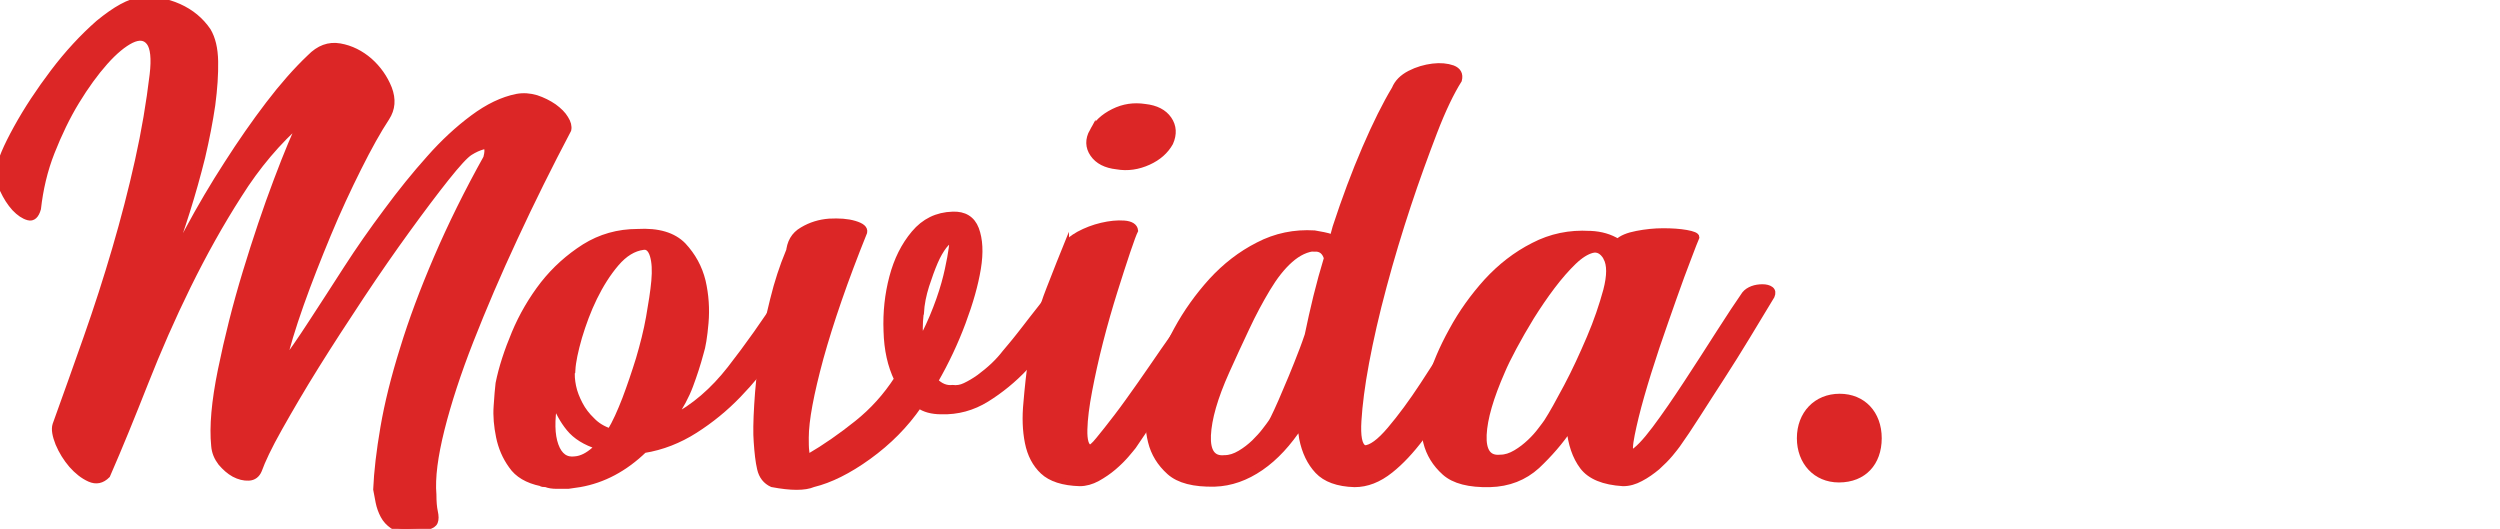
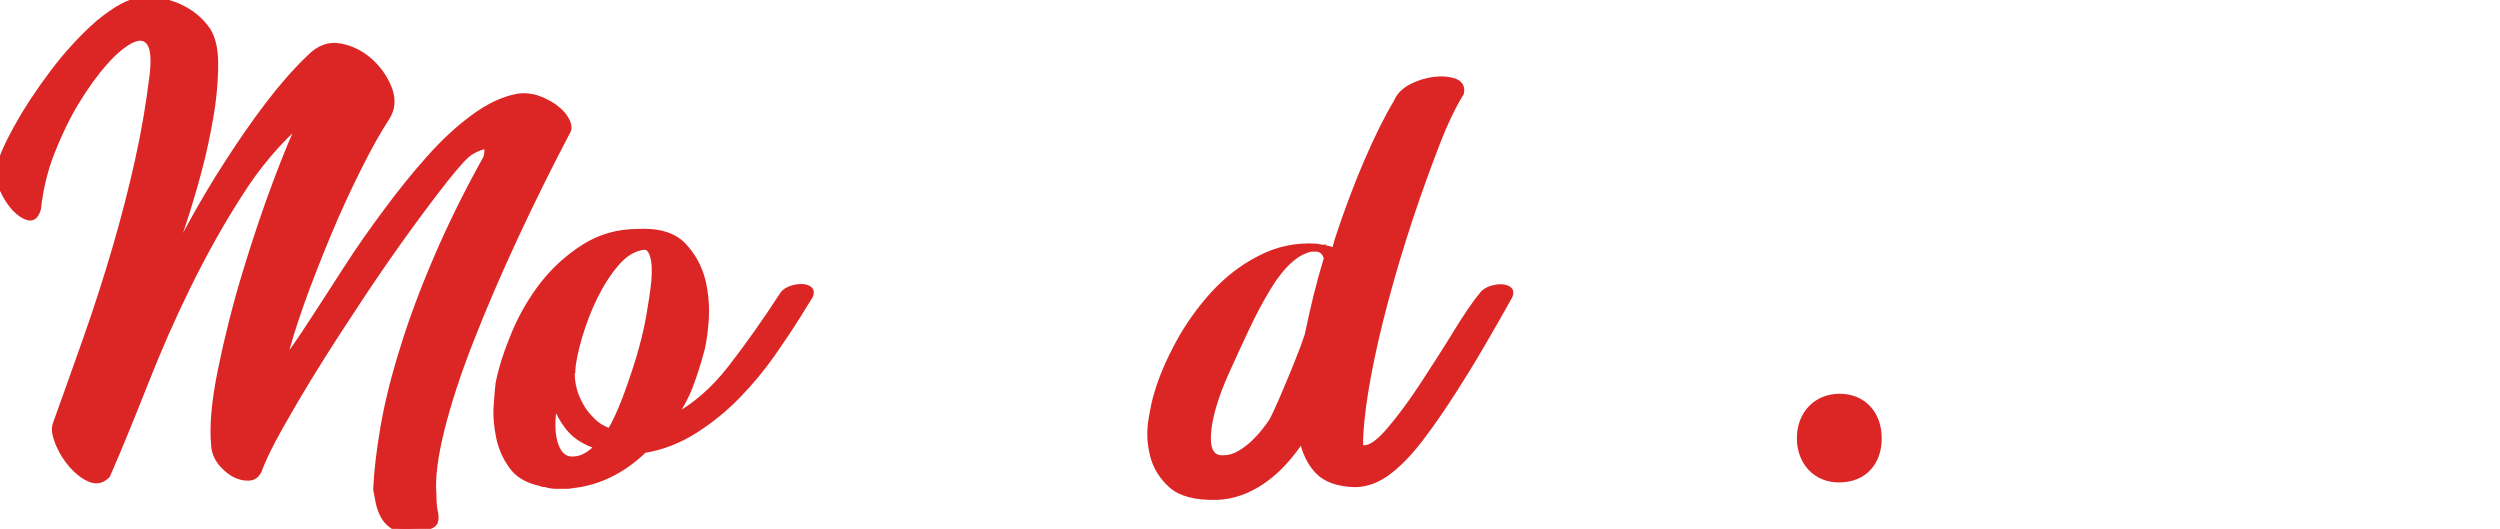
<svg xmlns="http://www.w3.org/2000/svg" id="Layer_1" data-name="Layer 1" viewBox="0 0 104 22">
  <defs>
    <style>
      .cls-1 {
        stroke: #dc2626;
        stroke-miterlimit: 10;
        stroke-width: .25px;
      }

      .cls-1, .cls-2 {
        fill: #dc2626;
      }
    </style>
  </defs>
  <g>
    <path class="cls-1" d="m20.24,6.53c.08-.34.03-.48-.14-.44-.18.05-.36.13-.55.25-.19.12-.52.48-.99,1.07s-1.01,1.31-1.62,2.15c-.61.84-1.25,1.76-1.92,2.77s-1.3,1.98-1.88,2.91c-.58.93-1.08,1.79-1.52,2.57s-.71,1.36-.85,1.75c-.08.19-.22.3-.42.31s-.4-.04-.61-.15c-.2-.11-.38-.27-.55-.47-.16-.21-.26-.44-.28-.71-.08-.78.01-1.83.28-3.15s.61-2.68,1.03-4.06.85-2.66,1.29-3.82c.44-1.17.79-1.99,1.03-2.48-.97.85-1.84,1.87-2.6,3.08-.77,1.2-1.47,2.46-2.12,3.78-.65,1.32-1.24,2.67-1.78,4.04-.54,1.37-1.06,2.65-1.58,3.84-.22.22-.46.27-.73.15-.27-.12-.52-.32-.75-.58-.23-.27-.41-.56-.55-.89-.13-.33-.18-.59-.12-.78.43-1.19.86-2.4,1.29-3.62.43-1.22.83-2.46,1.19-3.69s.68-2.46.95-3.68c.27-1.21.47-2.4.61-3.57.08-.68.03-1.13-.14-1.35-.17-.22-.42-.25-.75-.09-.32.16-.69.46-1.09.91-.4.45-.8,1-1.19,1.64-.39.64-.73,1.35-1.03,2.11-.3.76-.48,1.55-.57,2.35-.08.29-.22.41-.4.36-.19-.05-.38-.18-.57-.38-.19-.21-.35-.46-.49-.76-.13-.3-.19-.58-.16-.82.05-.39.3-.97.73-1.75.43-.78.94-1.55,1.53-2.33.59-.78,1.22-1.46,1.88-2.04C4.81.38,5.38.06,5.86.01c.54-.05,1.06.04,1.58.27.51.23.91.56,1.21,1,.19.32.29.74.3,1.27.01.53-.03,1.14-.12,1.82-.1.68-.24,1.4-.42,2.17-.19.76-.4,1.51-.63,2.24s-.46,1.41-.71,2.06c-.24.64-.47,1.18-.69,1.62.43-.95.91-1.9,1.43-2.87.52-.97,1.07-1.9,1.64-2.78.57-.89,1.14-1.71,1.72-2.47.58-.76,1.15-1.41,1.72-1.95.38-.39.79-.54,1.25-.46s.87.29,1.23.6c.36.32.63.7.81,1.15.17.45.14.85-.1,1.22-.35.53-.74,1.23-1.17,2.09-.43.86-.86,1.78-1.27,2.77s-.79,1.95-1.13,2.91-.59,1.79-.75,2.49c.35-.46.75-1.04,1.21-1.75.46-.7.94-1.45,1.45-2.24.51-.79,1.06-1.58,1.66-2.38.59-.8,1.18-1.53,1.78-2.2.59-.67,1.2-1.23,1.82-1.69.62-.46,1.22-.75,1.82-.87.27-.05.54-.03.81.05.27.09.51.21.73.36.22.16.38.32.48.49.11.17.15.33.12.47-.78,1.48-1.52,2.97-2.22,4.48-.7,1.5-1.31,2.93-1.84,4.28s-.93,2.58-1.21,3.69c-.28,1.12-.4,2.03-.34,2.73,0,.29.02.53.06.71.04.18.04.32,0,.42-.04.1-.14.16-.3.2-.16.04-.43.07-.81.09-.27.02-.48-.02-.65-.13-.16-.11-.29-.25-.38-.42-.09-.17-.16-.36-.2-.56s-.07-.38-.1-.53c.03-.73.13-1.59.3-2.58.17-.99.44-2.08.81-3.26.36-1.18.83-2.44,1.41-3.79s1.27-2.75,2.08-4.2Z" />
    <path class="cls-1" d="m33.17,13.15c-.27.44-.61.95-1.03,1.55s-.89,1.17-1.43,1.73c-.54.56-1.14,1.05-1.8,1.47s-1.37.7-2.12.82c-.81.78-1.7,1.25-2.67,1.42l-.48.07h-.49c-.16,0-.31-.02-.44-.07-.11,0-.18-.01-.2-.04-.57-.12-.98-.36-1.23-.73-.26-.36-.43-.76-.52-1.2-.09-.44-.13-.86-.1-1.27.03-.41.05-.73.08-.95.13-.65.36-1.35.67-2.09s.71-1.42,1.19-2.04c.49-.62,1.06-1.13,1.72-1.55.66-.41,1.39-.62,2.2-.62.86-.05,1.49.14,1.9.56.4.43.67.92.81,1.49.13.57.17,1.15.12,1.73-.05.58-.12,1-.2,1.24-.13.49-.28.94-.44,1.37s-.4.88-.73,1.36c.89-.46,1.69-1.15,2.4-2.06.71-.91,1.45-1.95,2.2-3.11.08-.1.2-.17.34-.22.15-.05.29-.07.42-.07s.24.03.32.09c.08.06.09.15.04.27l-.52.84Zm-8.28,5.42c-.54-.17-.94-.42-1.21-.75-.27-.33-.47-.7-.61-1.11-.13.78-.12,1.38.04,1.82.16.44.43.63.81.58.27-.02.54-.16.81-.4l.16-.15Zm-1.09-3.17c-.03.19-.01.42.04.67.05.25.15.5.28.75s.3.47.51.67c.2.21.45.36.75.46.22-.36.42-.81.63-1.35.2-.53.39-1.09.57-1.67.17-.58.32-1.16.42-1.73s.18-1.07.22-1.51c.04-.44.02-.79-.06-1.06-.08-.27-.22-.39-.4-.36-.4.05-.78.28-1.13.69-.35.41-.65.89-.91,1.42-.26.53-.46,1.08-.63,1.64-.16.56-.26,1.02-.28,1.38Z" />
-     <path class="cls-1" d="m32.82,10.53c.03-.44.21-.76.56-.96.35-.21.72-.32,1.12-.35.4-.02.75,0,1.05.09.3.09.43.2.4.35-.81,2.01-1.41,3.76-1.82,5.24-.4,1.48-.61,2.58-.61,3.31,0,.22,0,.41.02.56.01.16.05.3.1.42v-.18c.7-.41,1.37-.88,2.02-1.4s1.2-1.13,1.66-1.84c-.27-.56-.42-1.22-.44-2-.03-.78.05-1.52.24-2.24.19-.72.49-1.32.91-1.82.42-.5.95-.76,1.6-.78.48-.02.81.18.97.6.16.43.19.97.08,1.64-.11.67-.32,1.41-.63,2.24-.31.83-.69,1.64-1.15,2.44.22.22.46.32.73.29.16.02.34,0,.52-.09.19-.09.38-.2.59-.35.2-.15.4-.31.59-.49.19-.18.35-.36.48-.53.08-.1.17-.2.26-.31.09-.11.21-.25.34-.42.13-.17.31-.39.52-.67.22-.28.49-.62.81-1.04.08-.1.2-.17.36-.22.16-.05.31-.07.44-.07s.24.03.3.09c.07.06.07.15.02.27-.24.36-.55.83-.93,1.38-.38.56-.81,1.09-1.29,1.6s-1.02.95-1.6,1.31c-.58.36-1.21.53-1.88.51-.4,0-.71-.09-.93-.25-.57.83-1.27,1.53-2.1,2.13s-1.6.98-2.3,1.15c-.35.15-.92.15-1.71,0-.26-.12-.43-.33-.5-.64-.07-.3-.11-.67-.14-1.11-.03-.36-.02-.88.02-1.55.04-.67.11-1.38.22-2.13.11-.75.25-1.5.44-2.24.18-.74.4-1.39.63-1.95Zm5.48,2.51c-.05.44-.05.84,0,1.2l.16-.33c.24-.48.44-.96.61-1.44s.28-.89.36-1.26c.08-.36.13-.65.16-.87.03-.22.03-.33,0-.33-.08-.02-.19.05-.32.22-.13.17-.26.39-.38.67-.12.28-.24.61-.36.98-.12.38-.2.76-.22,1.15Z" />
-     <path class="cls-1" d="m44.36,10.24c.05-.17.23-.33.52-.49.3-.16.61-.28.95-.36s.65-.11.93-.09c.28.02.44.12.46.29-.05.1-.16.38-.32.86s-.34,1.03-.54,1.67c-.2.64-.4,1.33-.59,2.07-.19.74-.34,1.43-.46,2.06-.12.63-.19,1.17-.2,1.62-.01.45.06.7.22.75.05.02.18-.08.38-.33.2-.24.45-.56.75-.95.3-.39.61-.83.95-1.31.34-.48.67-.97,1.01-1.46.34-.48.65-.93.95-1.35s.54-.74.73-.98c.08-.1.2-.17.34-.22.15-.05.29-.07.42-.07s.24.03.32.09c.08.06.09.15.04.27-.62,1.09-1.3,2.18-2.04,3.26-.74,1.08-1.42,2.08-2.04,3-.05.07-.16.19-.3.36-.15.17-.32.34-.52.51-.2.17-.42.32-.67.46-.24.13-.49.2-.73.2-.7-.02-1.21-.19-1.53-.49s-.53-.7-.63-1.2c-.1-.5-.12-1.05-.06-1.66.05-.61.12-1.22.2-1.86.16-1.04.41-2,.75-2.86.34-.86.57-1.46.71-1.8Zm1.09-4.77c.16-.34.45-.61.87-.82.42-.21.85-.27,1.31-.2.46.05.79.22.99.51.2.29.22.62.06.98-.19.34-.49.61-.91.8-.42.19-.86.26-1.31.18-.46-.05-.79-.22-.99-.51s-.21-.61-.02-.95Z" />
-     <path class="cls-1" d="m56.76,18.65c.27,0,.63-.26,1.07-.78.44-.52.9-1.14,1.37-1.86.47-.72.93-1.43,1.37-2.15.44-.72.81-1.26,1.11-1.62.08-.1.2-.17.34-.22.15-.05.29-.07.42-.07s.24.03.32.09c.08.06.09.15.04.27-.35.63-.73,1.29-1.13,1.98s-.82,1.37-1.25,2.04c-.43.67-.86,1.29-1.29,1.86-.43.57-.86,1.03-1.29,1.37-.49.39-.98.58-1.49.58-.7-.02-1.21-.21-1.53-.55-.32-.34-.54-.79-.65-1.35l-.08-.55c-.49.75-1.03,1.34-1.64,1.76-.61.42-1.25.65-1.92.67-.86.02-1.49-.14-1.88-.49-.39-.35-.65-.77-.77-1.26s-.14-.97-.06-1.46c.08-.48.16-.85.24-1.09.19-.66.49-1.35.89-2.09.4-.74.89-1.42,1.45-2.04.57-.62,1.21-1.12,1.94-1.49.73-.38,1.51-.54,2.34-.49.13.02.26.05.38.07.12.02.25.06.38.11l.12-.44c.38-1.16.79-2.26,1.23-3.28.44-1.02.85-1.84,1.23-2.47.11-.27.32-.48.63-.64.31-.16.63-.25.95-.29s.6-.01.83.07c.23.09.32.25.26.49-.32.51-.67,1.23-1.03,2.17s-.73,1.95-1.09,3.04c-.36,1.09-.7,2.21-1.01,3.37-.31,1.15-.55,2.21-.73,3.17-.18.96-.28,1.77-.32,2.42s.03,1.03.22,1.13Zm-2.02-8.33c-.38.02-.73.19-1.07.49s-.65.7-.95,1.2c-.3.5-.59,1.04-.87,1.64-.28.59-.56,1.2-.83,1.8-.49,1.09-.74,1.98-.77,2.66-.03.68.2,1,.69.95.22,0,.43-.07.65-.2.22-.13.41-.28.59-.45.17-.17.32-.33.44-.49.12-.16.21-.27.26-.35.05-.07.13-.23.24-.47.11-.24.24-.53.38-.87.15-.34.3-.71.46-1.11.16-.4.31-.79.44-1.18.11-.53.23-1.07.36-1.6.13-.53.28-1.07.44-1.6-.08-.27-.24-.4-.49-.4Z" />
-     <path class="cls-1" d="m66.17,9.73c.43.02.81.13,1.13.33.16-.15.42-.26.79-.33.36-.07.73-.11,1.09-.11s.69.02.97.07c.28.05.42.11.42.18-.05.12-.17.41-.34.87-.18.46-.38,1.01-.61,1.66-.23.64-.46,1.32-.71,2.04-.24.72-.45,1.39-.63,2.02-.18.63-.31,1.17-.4,1.62s-.1.71-.02.78c.24-.12.57-.46.99-1.02.42-.56.85-1.19,1.31-1.89.46-.7.91-1.4,1.35-2.09.44-.69.8-1.23,1.07-1.62.08-.1.19-.17.32-.22.13-.05.28-.07.42-.07s.26.03.34.09c.08.06.09.15.04.27-.32.53-.66,1.09-1.01,1.67-.35.58-.71,1.15-1.07,1.71-.36.56-.7,1.08-1.01,1.57-.31.49-.59.9-.83,1.24-.05.07-.15.2-.3.38s-.33.36-.54.55c-.22.18-.44.34-.69.47-.24.13-.48.2-.73.2-.81-.05-1.37-.28-1.68-.69-.31-.41-.49-.95-.55-1.6-.38.56-.83,1.08-1.35,1.57-.53.48-1.18.74-1.96.76-.86.02-1.49-.14-1.88-.49-.39-.35-.65-.77-.77-1.26s-.14-.97-.06-1.46c.08-.48.16-.85.24-1.09.19-.66.48-1.35.89-2.09.4-.74.89-1.42,1.45-2.04.57-.62,1.21-1.12,1.94-1.49.73-.38,1.51-.54,2.34-.49Zm.65.98c-.16-.27-.36-.37-.59-.31-.23.06-.49.22-.77.49-.28.27-.58.61-.89,1.02s-.6.84-.87,1.27c-.27.44-.51.86-.73,1.27s-.38.74-.48.98c-.48,1.09-.74,1.98-.77,2.66-.03.68.2,1,.69.95.22,0,.43-.07.65-.2.22-.13.41-.28.59-.45.18-.17.32-.33.44-.49.12-.16.21-.27.26-.35.22-.34.49-.83.83-1.47s.65-1.32.95-2.02c.3-.7.52-1.36.69-1.98.16-.62.16-1.07,0-1.36Z" />
+     <path class="cls-1" d="m56.76,18.65c.27,0,.63-.26,1.07-.78.44-.52.9-1.14,1.37-1.86.47-.72.93-1.43,1.37-2.15.44-.72.81-1.26,1.11-1.62.08-.1.2-.17.34-.22.15-.05.29-.07.42-.07s.24.03.32.09c.08.06.09.15.04.27-.35.63-.73,1.29-1.13,1.98s-.82,1.37-1.25,2.04c-.43.67-.86,1.29-1.29,1.86-.43.57-.86,1.03-1.29,1.37-.49.39-.98.58-1.49.58-.7-.02-1.21-.21-1.53-.55-.32-.34-.54-.79-.65-1.35c-.49.75-1.03,1.34-1.64,1.76-.61.42-1.25.65-1.92.67-.86.02-1.49-.14-1.88-.49-.39-.35-.65-.77-.77-1.26s-.14-.97-.06-1.46c.08-.48.16-.85.24-1.09.19-.66.49-1.35.89-2.09.4-.74.89-1.42,1.45-2.04.57-.62,1.21-1.12,1.94-1.49.73-.38,1.51-.54,2.34-.49.13.02.26.05.38.07.12.02.25.06.38.11l.12-.44c.38-1.16.79-2.26,1.23-3.28.44-1.02.85-1.84,1.23-2.47.11-.27.32-.48.63-.64.31-.16.63-.25.95-.29s.6-.01.83.07c.23.09.32.25.26.49-.32.51-.67,1.23-1.03,2.17s-.73,1.95-1.09,3.04c-.36,1.09-.7,2.21-1.01,3.37-.31,1.15-.55,2.21-.73,3.17-.18.96-.28,1.77-.32,2.42s.03,1.03.22,1.13Zm-2.02-8.33c-.38.02-.73.19-1.07.49s-.65.7-.95,1.2c-.3.5-.59,1.04-.87,1.64-.28.59-.56,1.2-.83,1.8-.49,1.09-.74,1.98-.77,2.66-.03.68.2,1,.69.95.22,0,.43-.07.65-.2.22-.13.41-.28.59-.45.17-.17.32-.33.44-.49.12-.16.21-.27.26-.35.05-.07.13-.23.24-.47.11-.24.24-.53.38-.87.15-.34.3-.71.46-1.11.16-.4.31-.79.44-1.18.11-.53.23-1.07.36-1.6.13-.53.28-1.07.44-1.6-.08-.27-.24-.4-.49-.4Z" />
  </g>
  <path class="cls-2" d="m74.75,18.23c0-1.08.74-1.85,1.78-1.85s1.75.76,1.75,1.85-.68,1.84-1.78,1.84c-1.04,0-1.75-.79-1.75-1.84Z" />
</svg>